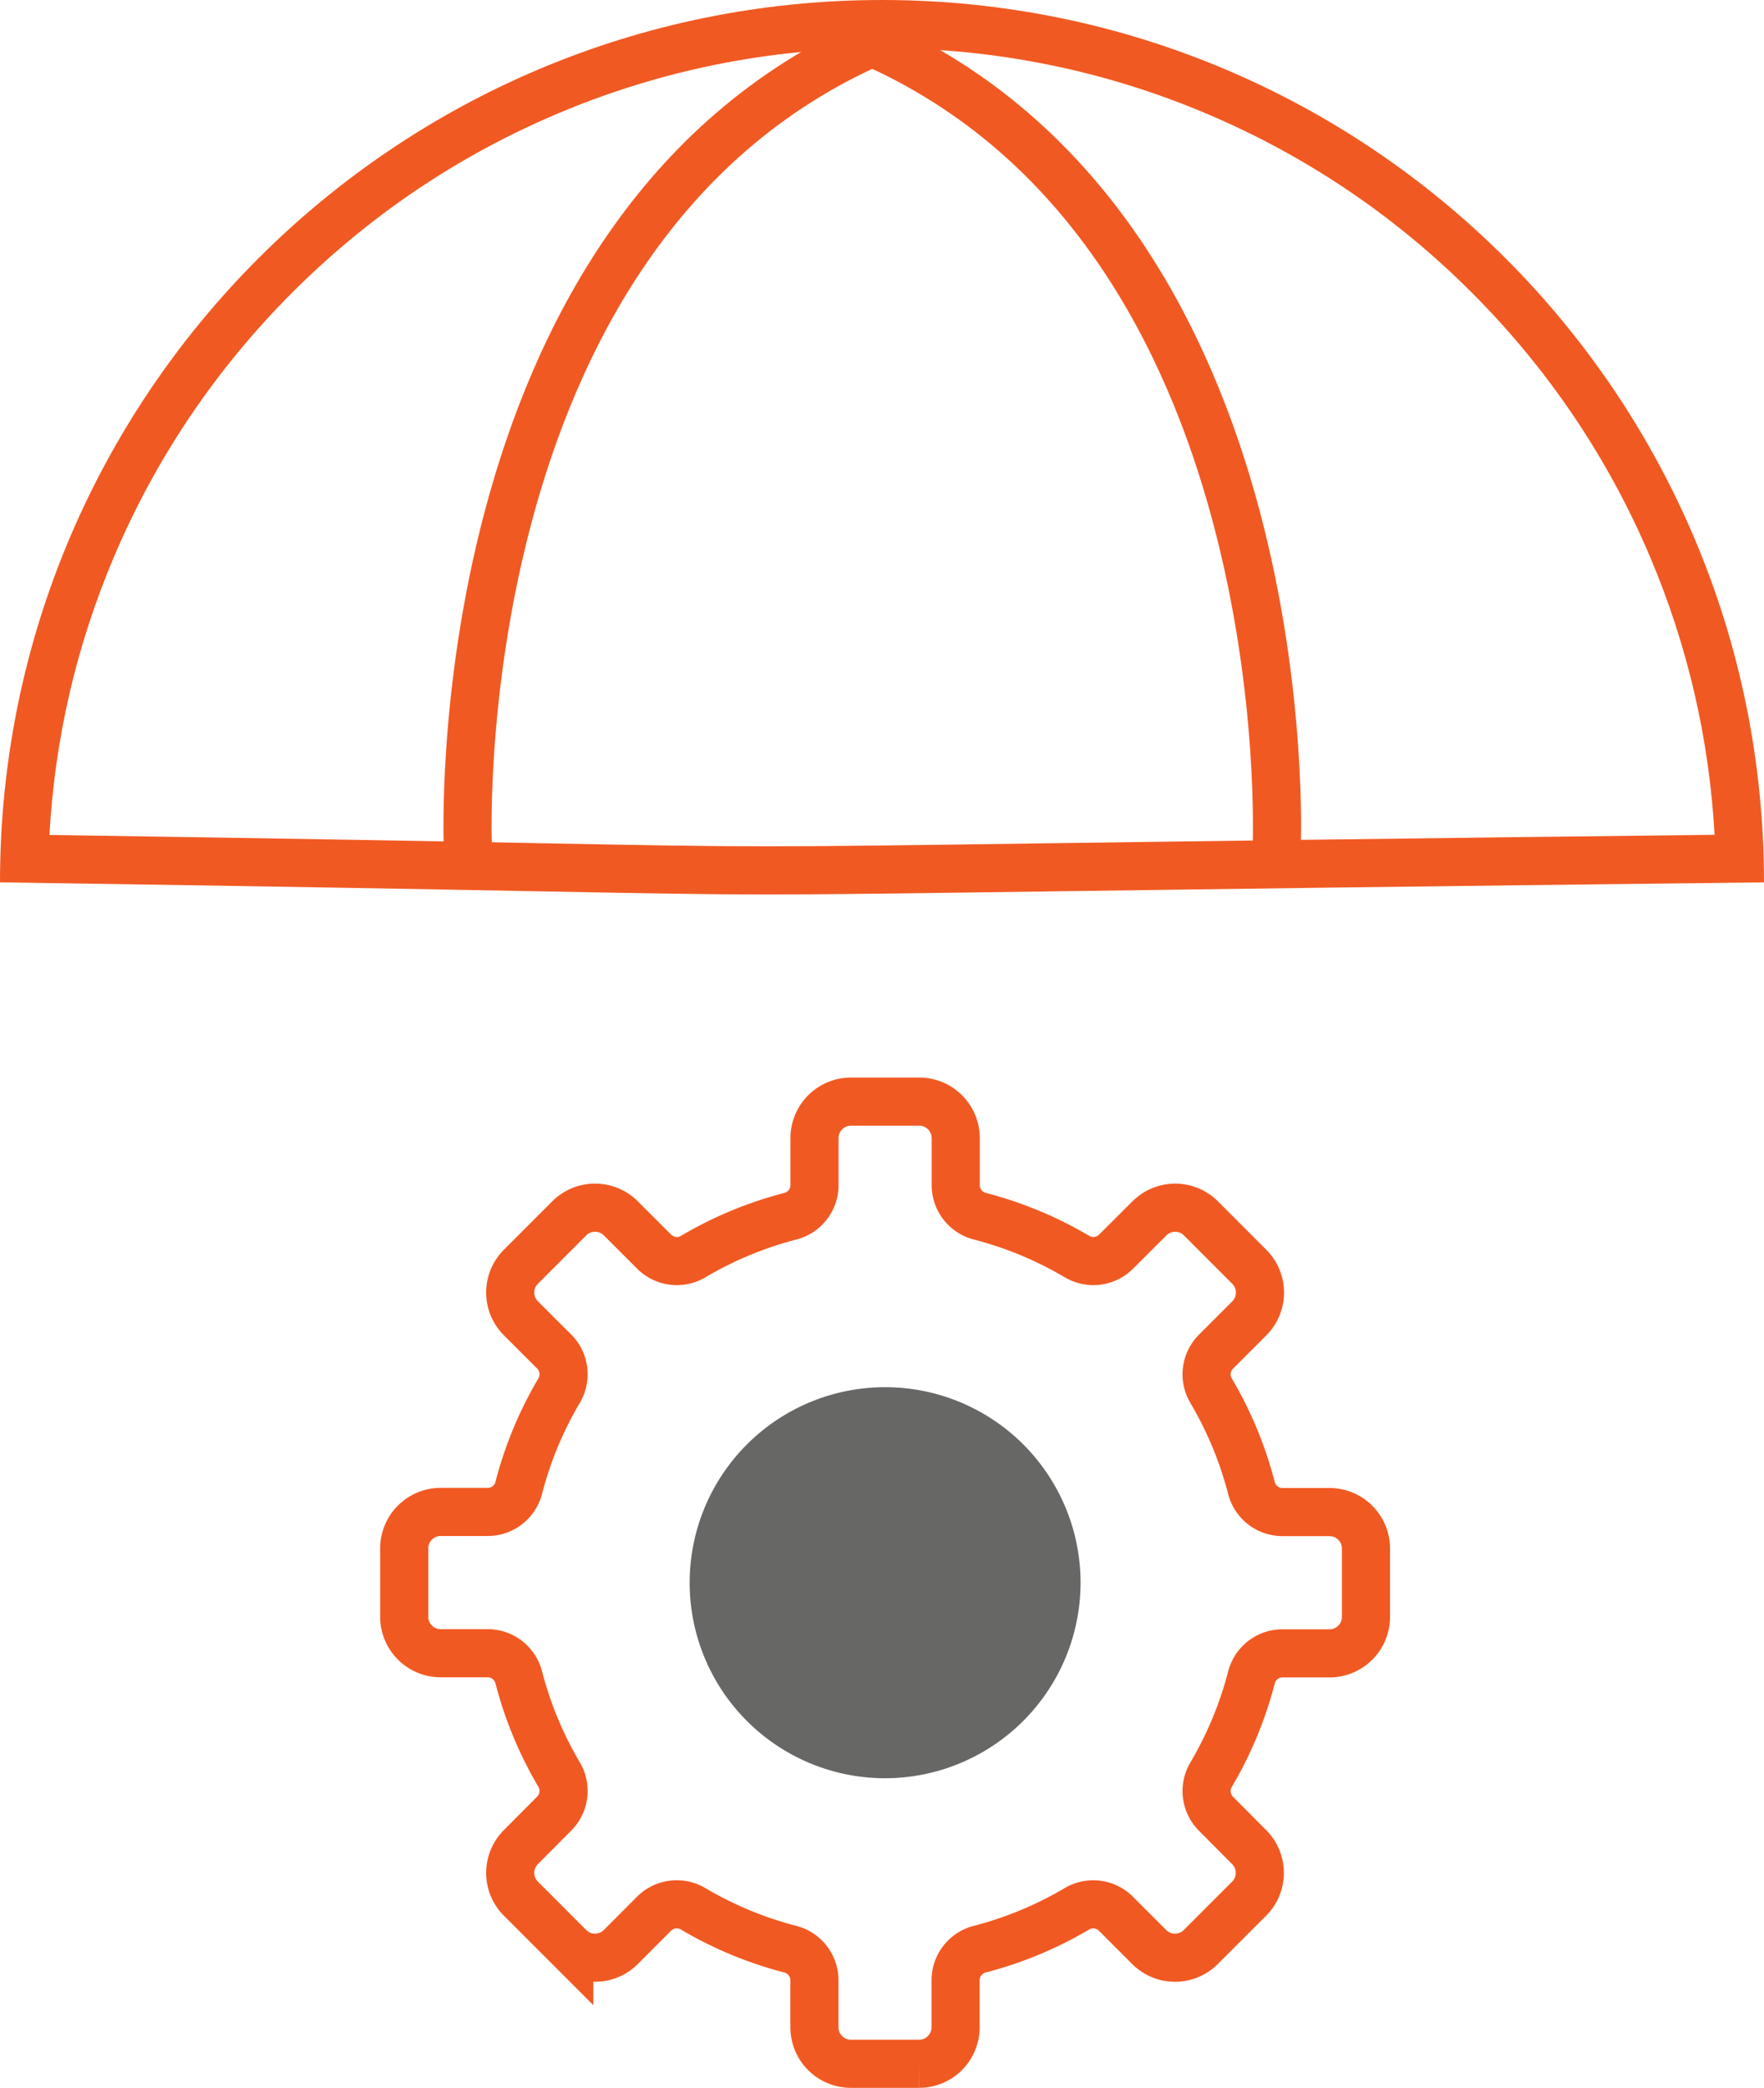
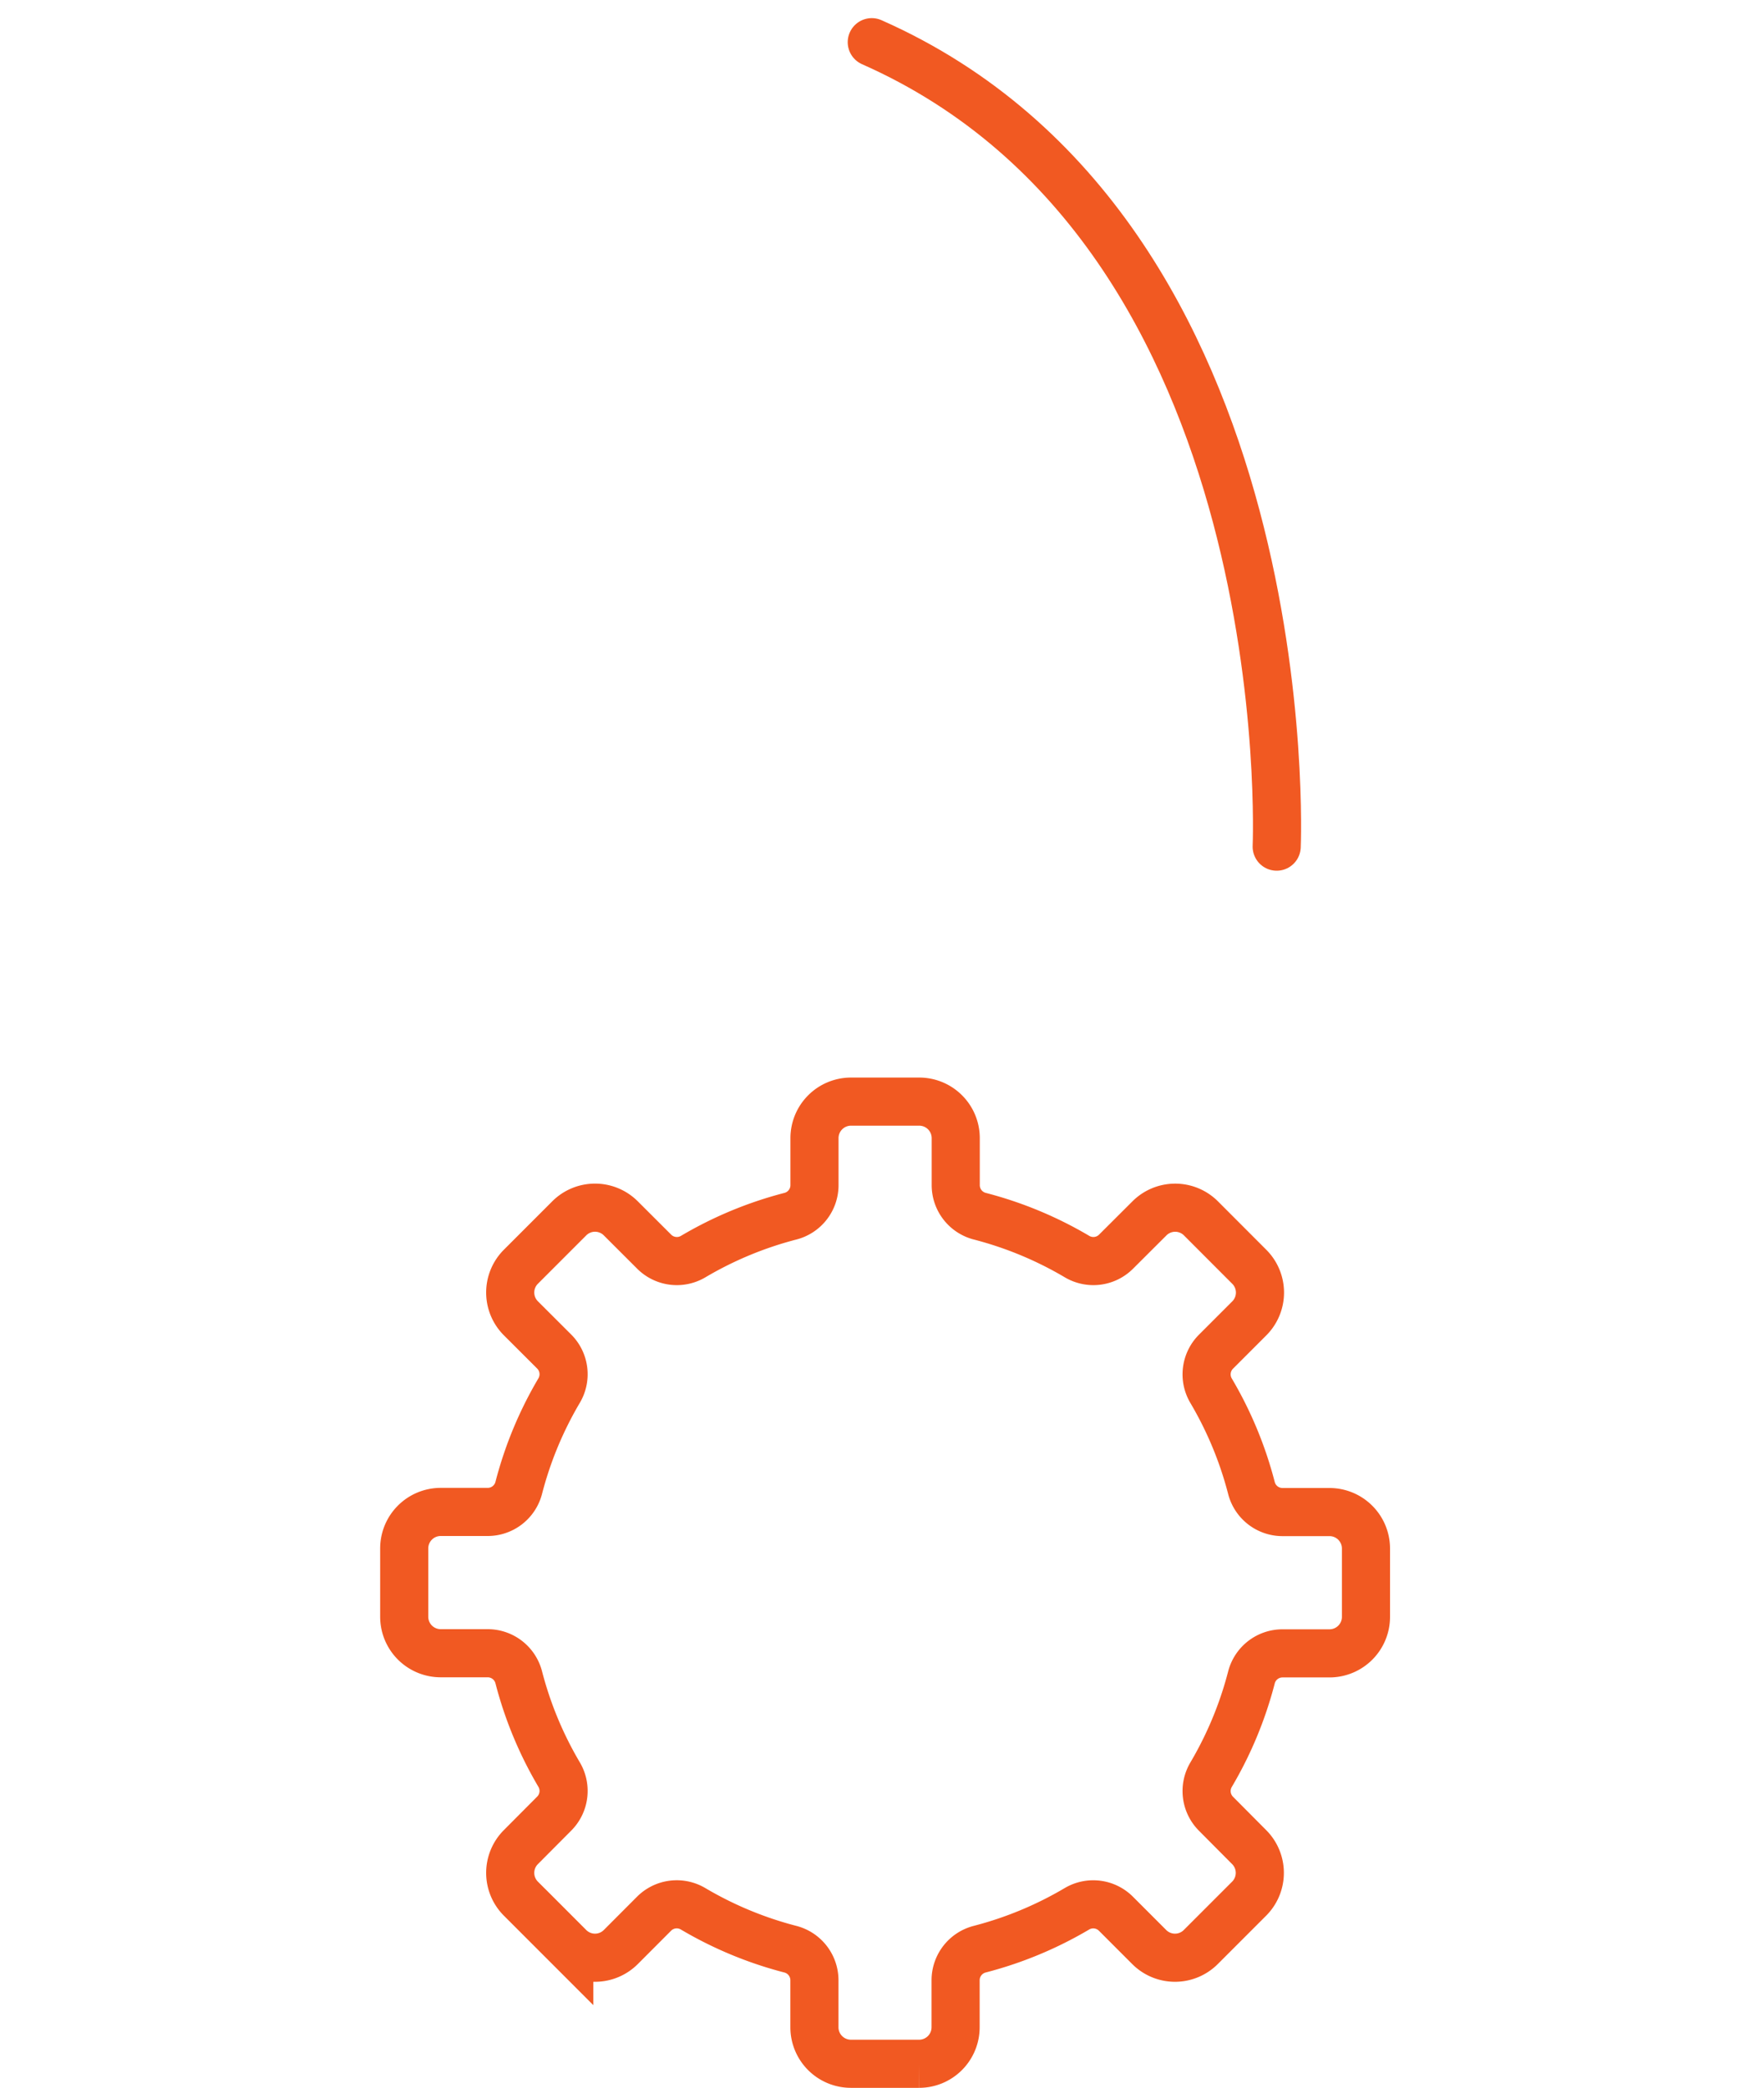
<svg xmlns="http://www.w3.org/2000/svg" width="55" height="65.071" viewBox="0 0 55 65.071">
  <g id="Risk" transform="translate(-4260 2997)">
    <g id="Path_30825" data-name="Path 30825" transform="translate(4260 -2997)" fill="none" stroke-linecap="round">
-       <path d="M27.5,0A27.5,27.5,0,0,1,55,27.5c-44.1.5-20.422.5-55,0A27.5,27.5,0,0,1,27.5,0Z" stroke="none" />
-       <path d="M 27.5 1.5 C 23.989 1.5 20.585 2.187 17.38 3.543 C 14.284 4.852 11.504 6.727 9.115 9.115 C 6.727 11.504 4.852 14.284 3.543 17.38 C 2.378 20.133 1.707 23.034 1.541 26.023 C 9.291 26.138 13.915 26.225 17.038 26.284 C 20.336 26.346 21.991 26.377 23.928 26.377 C 25.869 26.377 28.119 26.346 32.601 26.283 C 36.898 26.224 43.29 26.135 53.459 26.018 C 53.293 23.031 52.621 20.132 51.458 17.38 C 50.148 14.284 48.273 11.504 45.885 9.115 C 43.497 6.727 40.716 4.852 37.62 3.543 C 34.416 2.187 31.011 1.5 27.5 1.5 M 27.5 0 C 42.688 0 55 12.312 55 27.5 C 32.948 27.751 27.843 27.877 23.928 27.877 C 20.013 27.877 17.289 27.751 -3.814697265625e-06 27.5 C -3.814697265625e-06 12.312 12.312 0 27.5 0 Z" stroke="none" fill="#f15922" />
-     </g>
-     <path id="Path_30826" data-name="Path 30826" d="M4272.731-2970.781s-.839-19.115,12.625-25.072" transform="translate(1.856 0.168)" fill="none" stroke="#f15922" stroke-linecap="round" stroke-width="1.5" />
+       </g>
    <path id="Path_30827" data-name="Path 30827" d="M4285.347-2970.781s.839-19.115-12.625-25.072" transform="translate(14.459 0.168)" fill="none" stroke="#f15922" stroke-linecap="round" stroke-width="1.5" />
    <g id="Group_23648" data-name="Group 23648" transform="translate(4272.604 -2962.665)">
      <g id="Group_23636" data-name="Group 23636">
        <g id="interface">
          <path id="Path_30788" data-name="Path 30788" d="M11.312,27.463a11.73,11.73,0,0,0,3.04,1.262,1,1,0,0,1,.746.964v1.469a1.138,1.138,0,0,0,1.137,1.137h2.132A1.138,1.138,0,0,0,19.5,31.158V29.689a1,1,0,0,1,.746-.964,11.73,11.73,0,0,0,3.04-1.262,1,1,0,0,1,1.21.153l1.041,1.041a1.136,1.136,0,0,0,1.607,0l1.508-1.508a1.136,1.136,0,0,0,0-1.607L27.616,24.5a1,1,0,0,1-.153-1.21,11.728,11.728,0,0,0,1.262-3.04,1,1,0,0,1,.964-.746h1.469a1.138,1.138,0,0,0,1.137-1.137V16.236A1.138,1.138,0,0,0,31.158,15.1H29.689a1,1,0,0,1-.964-.746,11.73,11.73,0,0,0-1.262-3.04,1,1,0,0,1,.153-1.21l1.041-1.041a1.136,1.136,0,0,0,0-1.607L27.15,5.947a1.136,1.136,0,0,0-1.607,0L24.5,6.987a1,1,0,0,1-1.21.153,11.73,11.73,0,0,0-3.04-1.262,1,1,0,0,1-.746-.964V3.445a1.138,1.138,0,0,0-1.137-1.137H16.236A1.138,1.138,0,0,0,15.1,3.445V4.914a1,1,0,0,1-.746.964,11.73,11.73,0,0,0-3.04,1.262,1,1,0,0,1-1.21-.153L9.061,5.946a1.136,1.136,0,0,0-1.607,0L5.946,7.454a1.136,1.136,0,0,0,0,1.607L6.987,10.1a1,1,0,0,1,.153,1.21,11.728,11.728,0,0,0-1.262,3.04,1,1,0,0,1-.964.746H3.445a1.138,1.138,0,0,0-1.137,1.137v2.132A1.138,1.138,0,0,0,3.445,19.5H4.914a1,1,0,0,1,.964.746,11.73,11.73,0,0,0,1.262,3.04,1,1,0,0,1-.153,1.21L5.946,25.542a1.136,1.136,0,0,0,0,1.607l1.508,1.508a1.136,1.136,0,0,0,1.607,0L10.1,27.616A1,1,0,0,1,11.312,27.463Z" transform="translate(-2.309 -2.309)" fill="none" stroke="#f15922" stroke-width="1.5" />
-           <path id="Path_30789" data-name="Path 30789" d="M150.694,156.788a6.094,6.094,0,1,1,6.094-6.094A6.1,6.1,0,0,1,150.694,156.788Z" transform="translate(-135.701 -135.701)" fill="#676866" />
        </g>
      </g>
    </g>
  </g>
</svg>